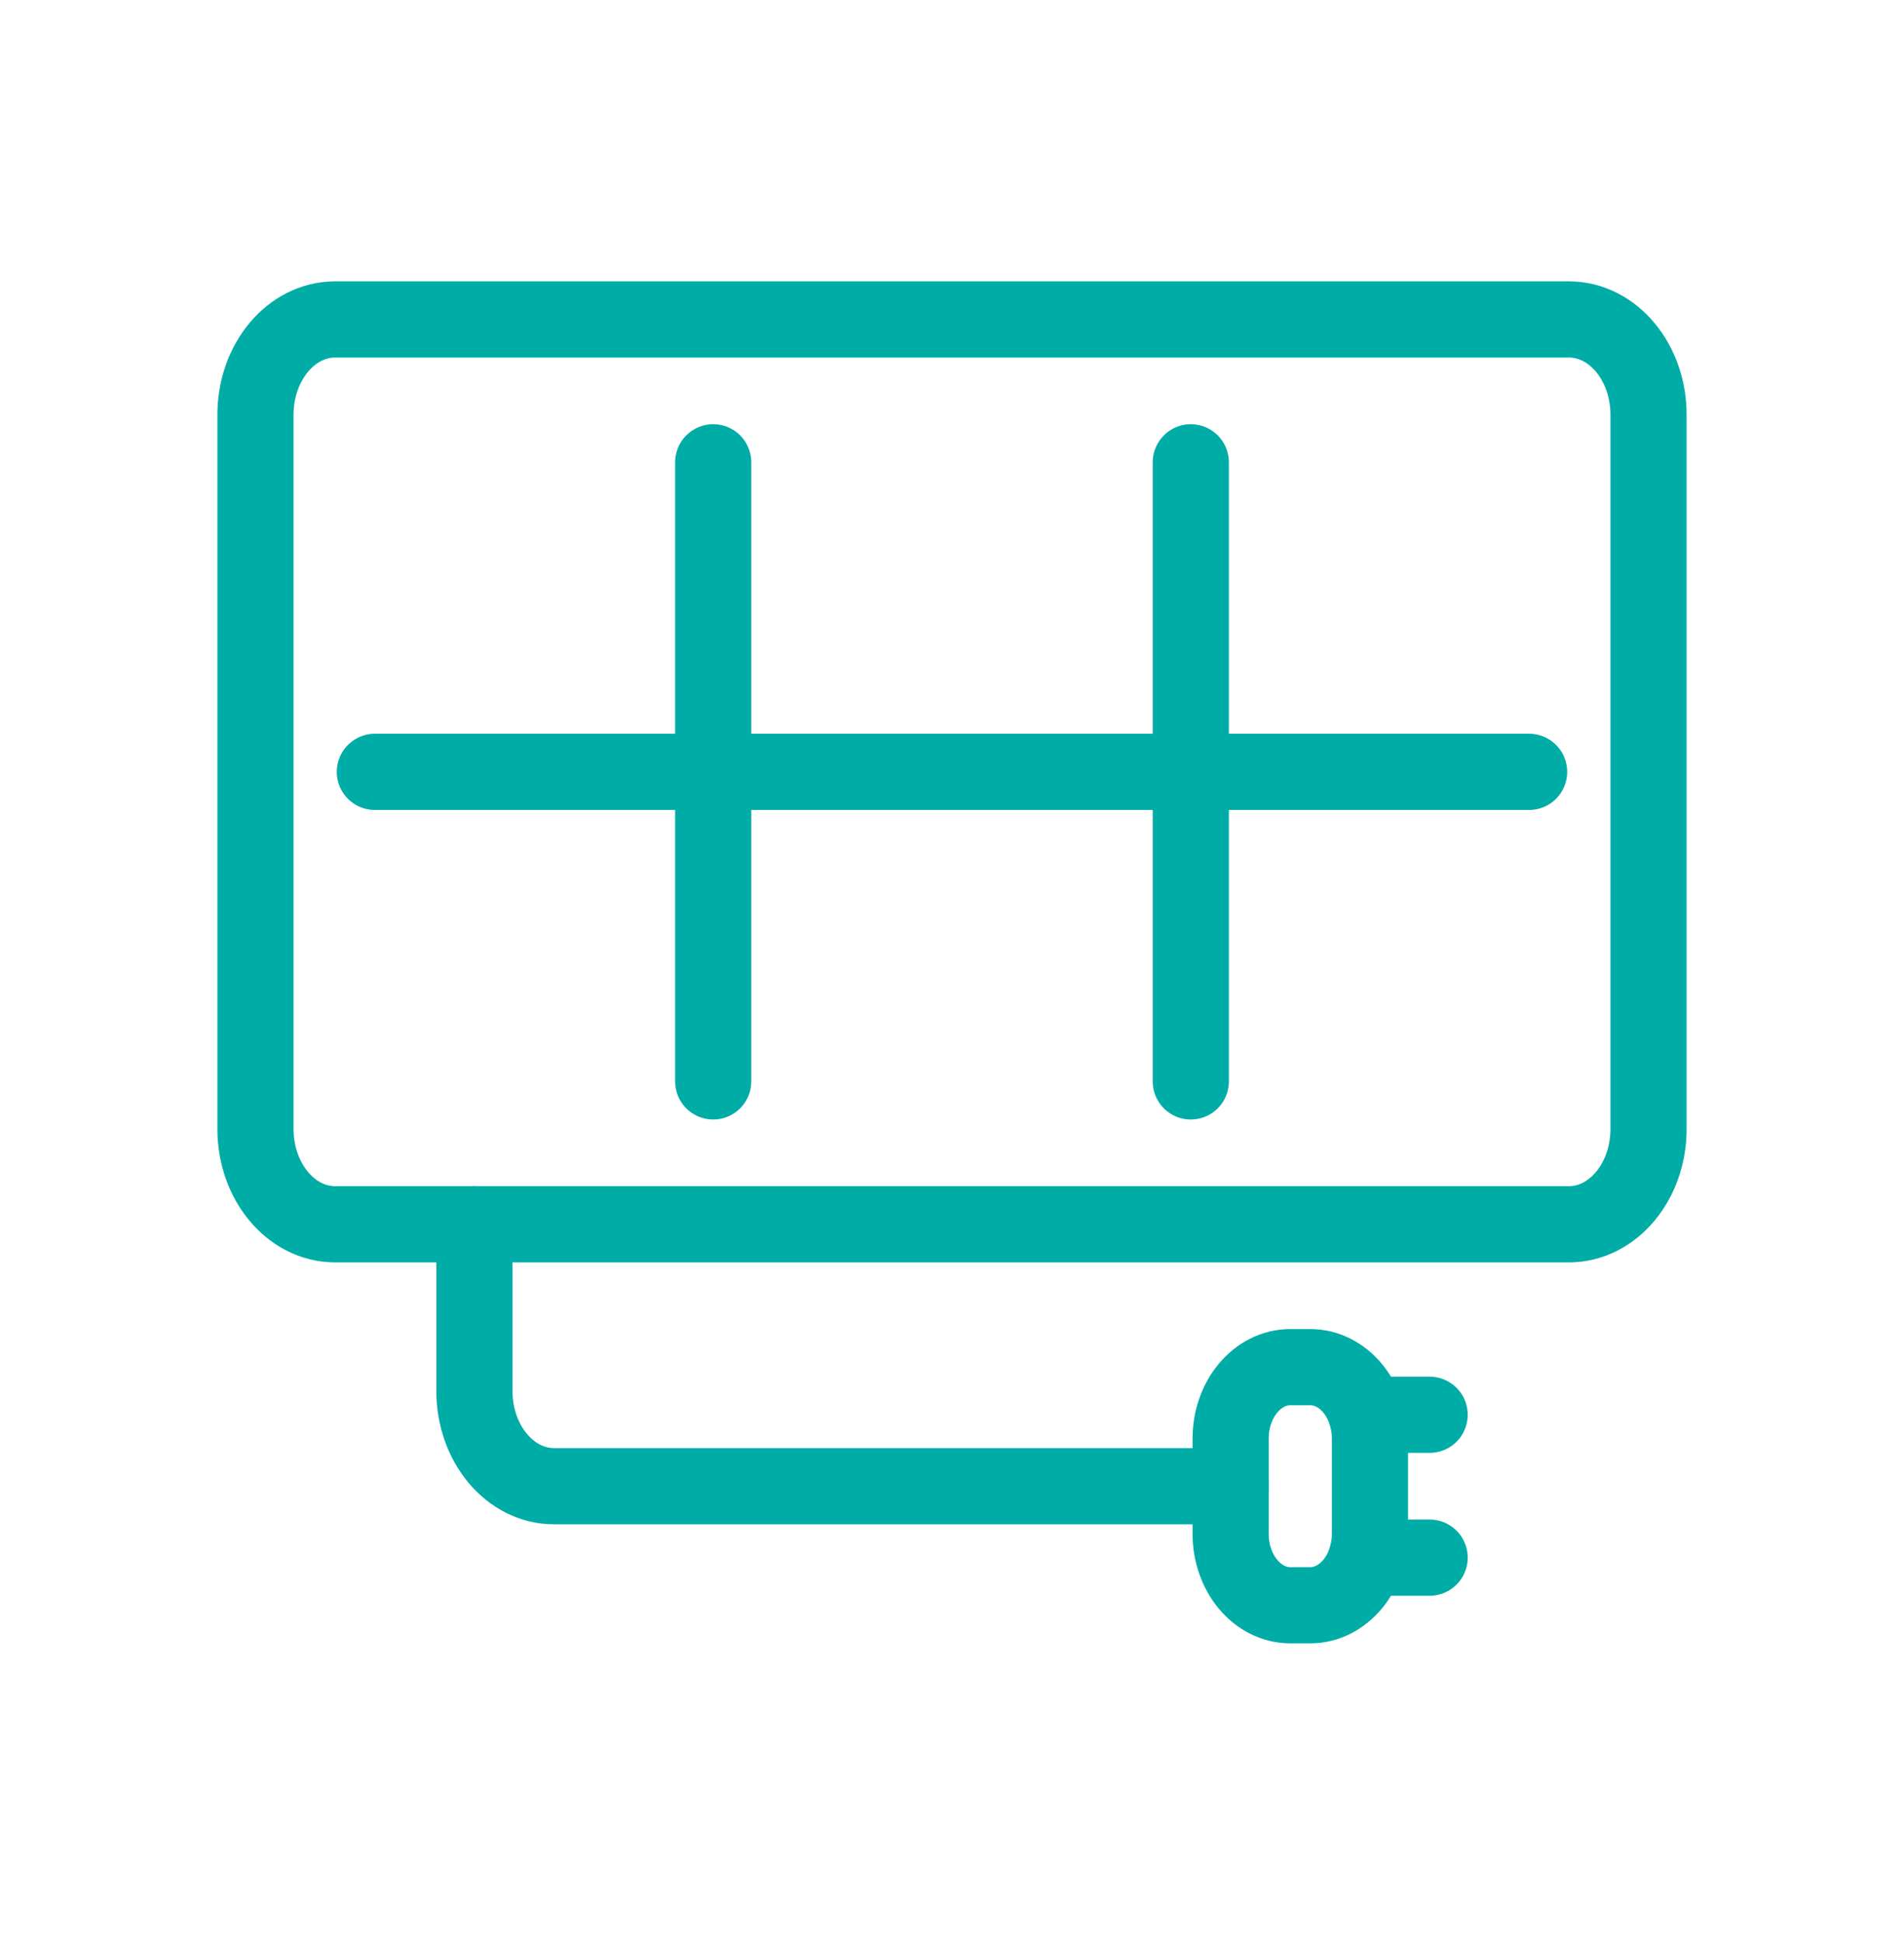
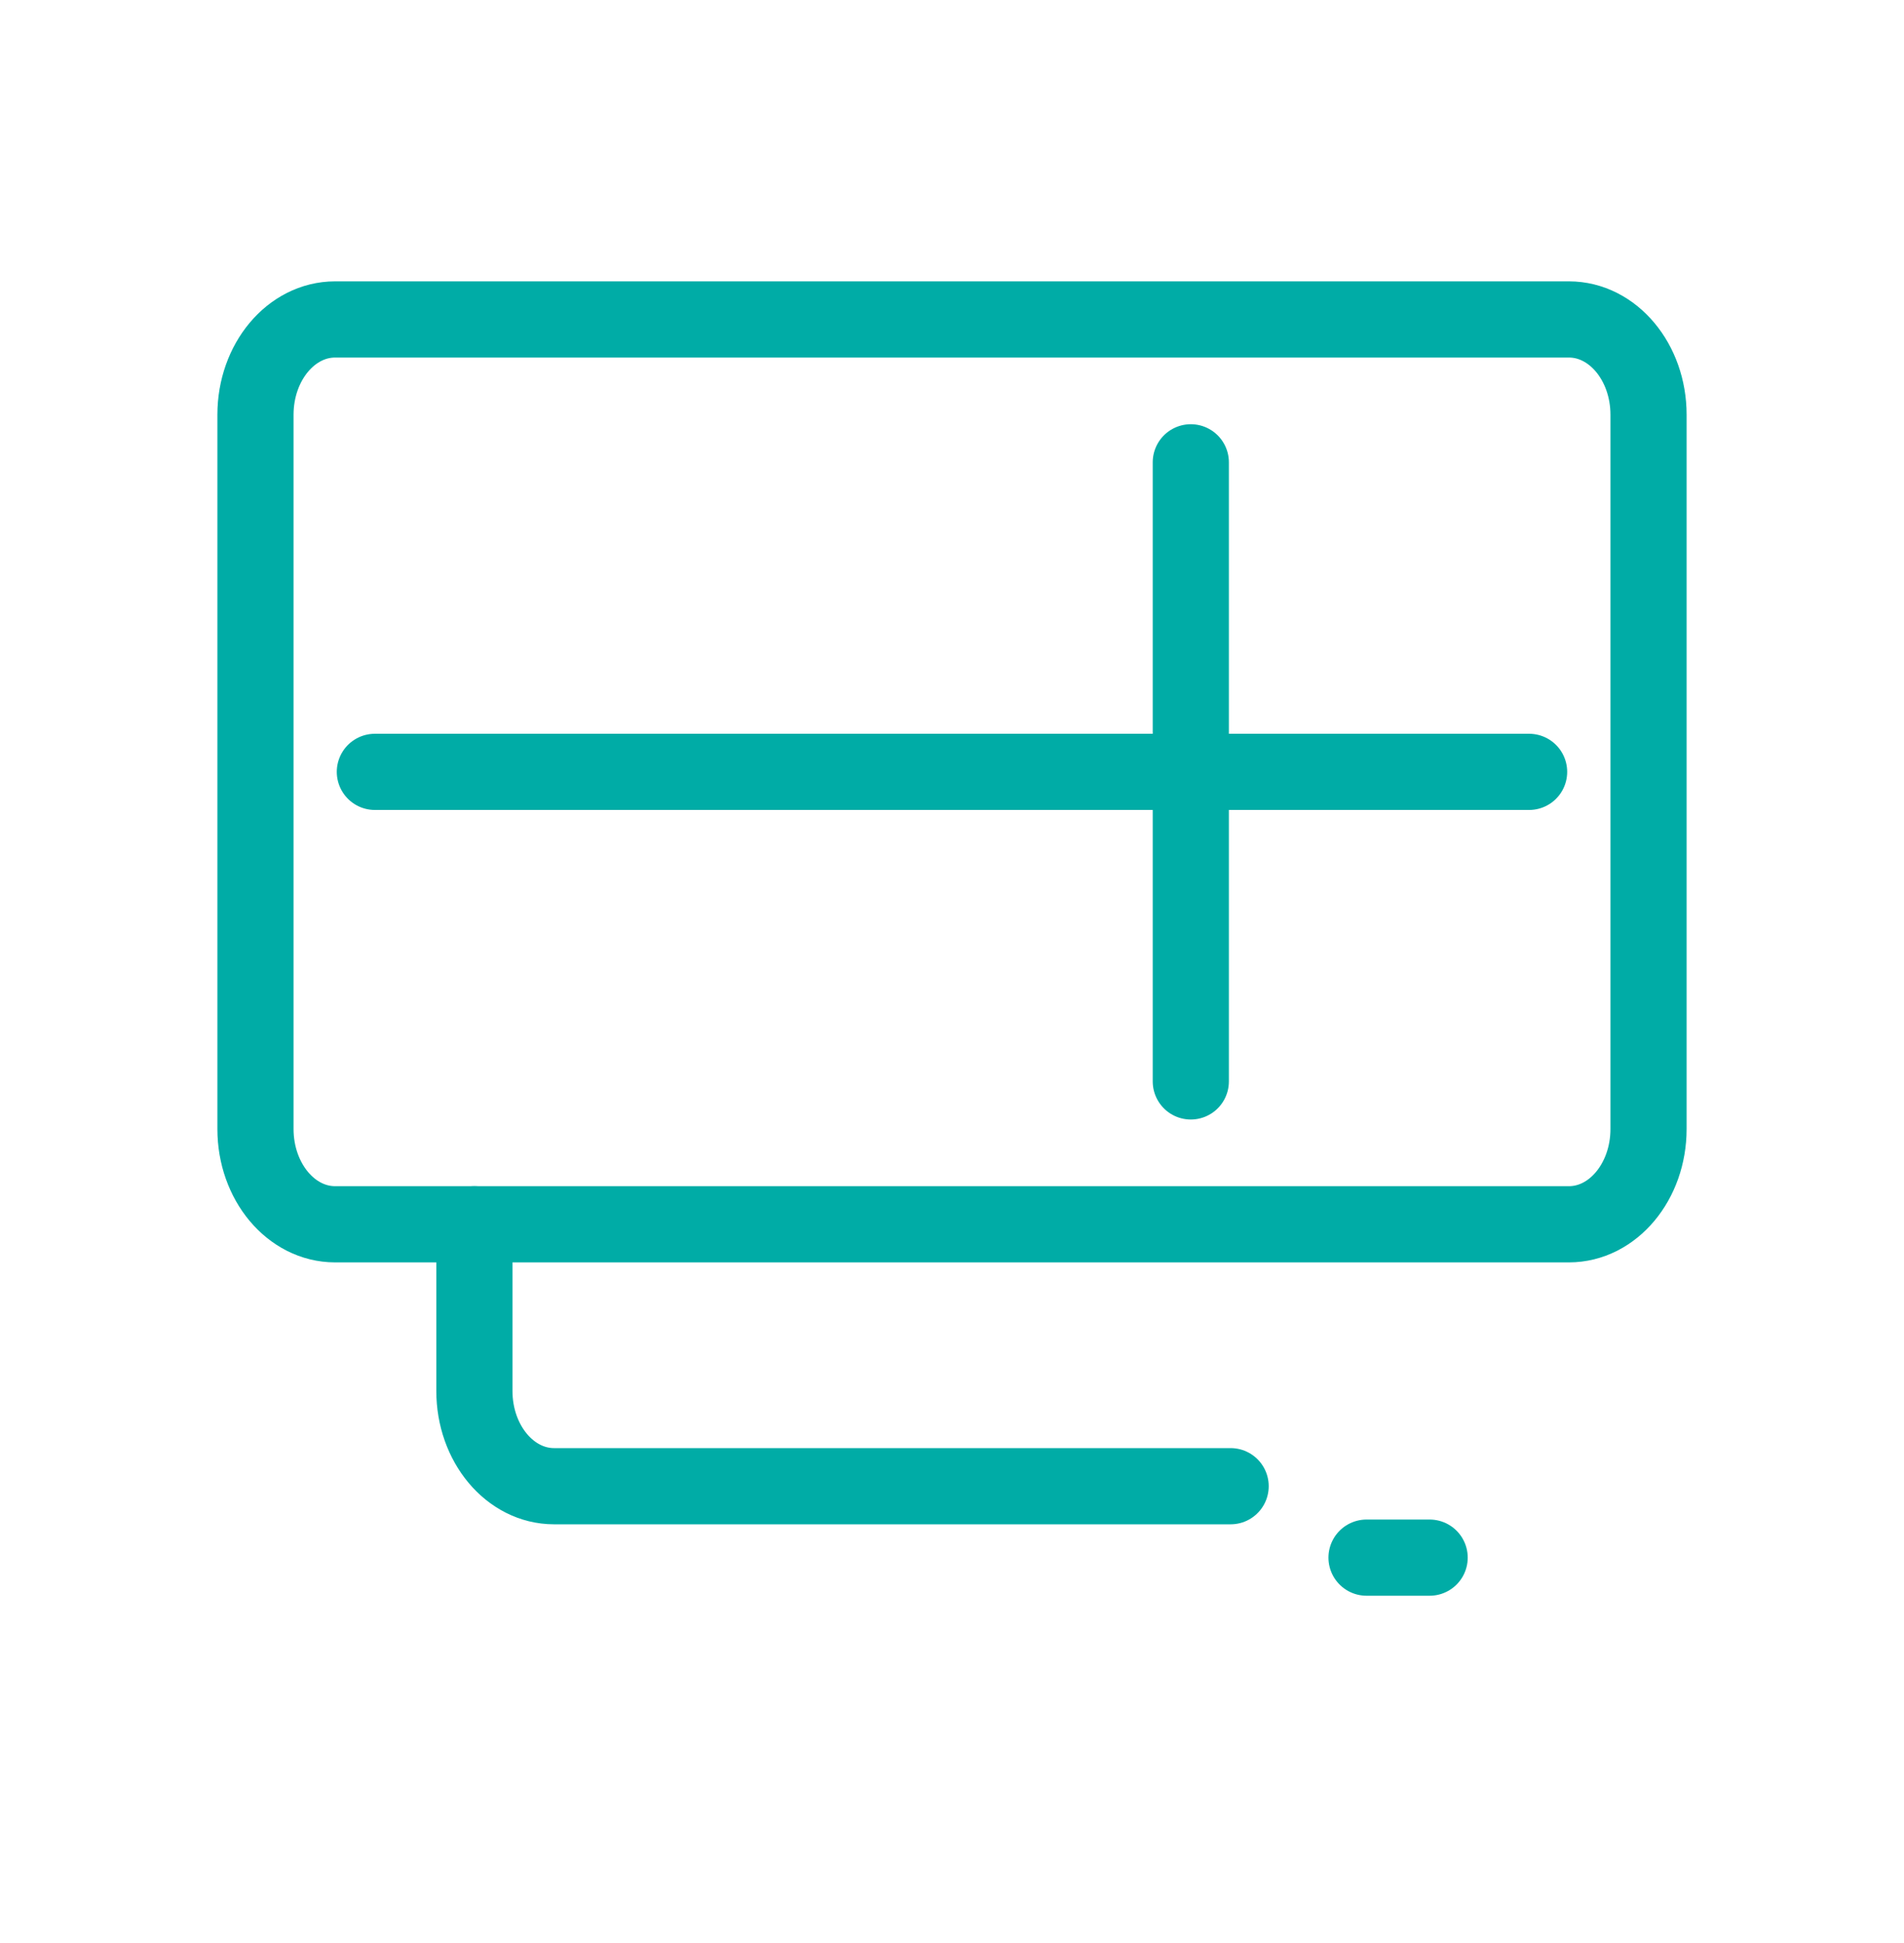
<svg xmlns="http://www.w3.org/2000/svg" width="50" height="51" viewBox="0 0 50 51" fill="none">
  <path d="M41.201 32.135C42.355 32.135 43.291 31.016 43.291 29.635V10.885C43.291 9.505 42.355 8.385 41.201 8.385H8.799C7.645 8.385 6.709 9.505 6.709 10.885V29.635C6.709 31.016 7.645 32.135 8.799 32.135H41.201Z" stroke="#00ACA6" stroke-width="2" stroke-miterlimit="10" stroke-linecap="round" />
-   <path d="M18.729 12.135V28.385" stroke="#00ACA6" stroke-width="2" stroke-miterlimit="10" stroke-linecap="round" />
  <path d="M31.271 12.135V28.385" stroke="#00ACA6" stroke-width="2" stroke-miterlimit="10" stroke-linecap="round" />
  <path d="M9.844 20.26H40.155" stroke="#00ACA6" stroke-width="2" stroke-miterlimit="10" stroke-linecap="round" />
  <path d="M32.317 39.01H14.549C13.394 39.01 12.458 37.891 12.458 36.51V32.135" stroke="#00ACA6" stroke-width="2" stroke-miterlimit="10" stroke-linecap="round" stroke-linejoin="round" />
-   <path d="M33.885 35.885H34.407C35.273 35.885 35.975 36.725 35.975 37.76V40.26C35.975 41.296 35.273 42.135 34.407 42.135H33.885C33.019 42.135 32.317 41.296 32.317 40.26V37.76C32.317 36.725 33.019 35.885 33.885 35.885Z" stroke="#00ACA6" stroke-width="2" stroke-miterlimit="10" stroke-linecap="round" stroke-linejoin="round" />
-   <path d="M37.543 37.135H35.886" stroke="#00ACA6" stroke-width="2" stroke-miterlimit="10" stroke-linecap="round" stroke-linejoin="round" />
  <path d="M37.543 40.885H35.886" stroke="#00ACA6" stroke-width="2" stroke-miterlimit="10" stroke-linecap="round" stroke-linejoin="round" />
</svg>